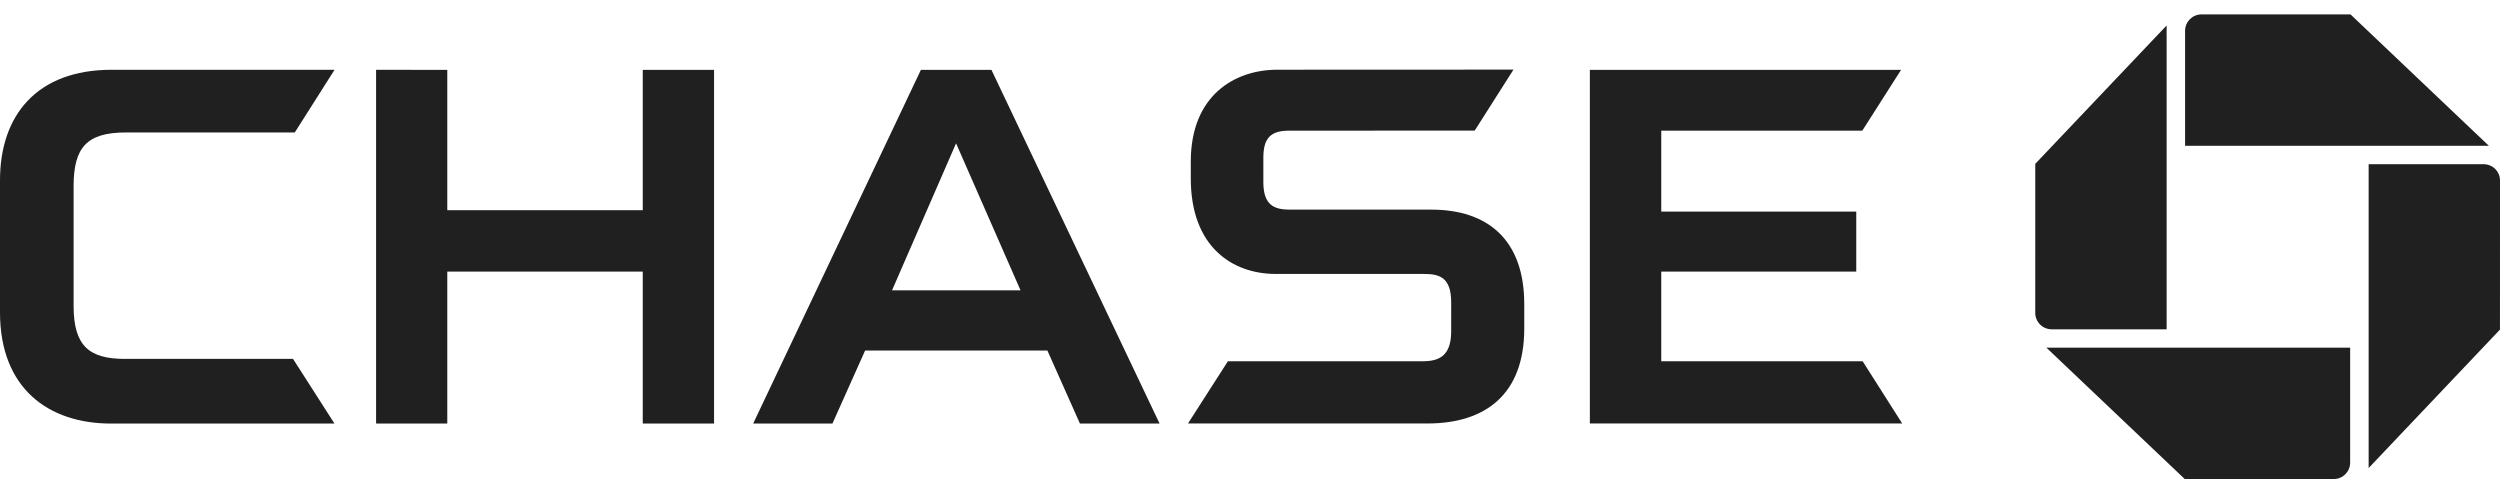
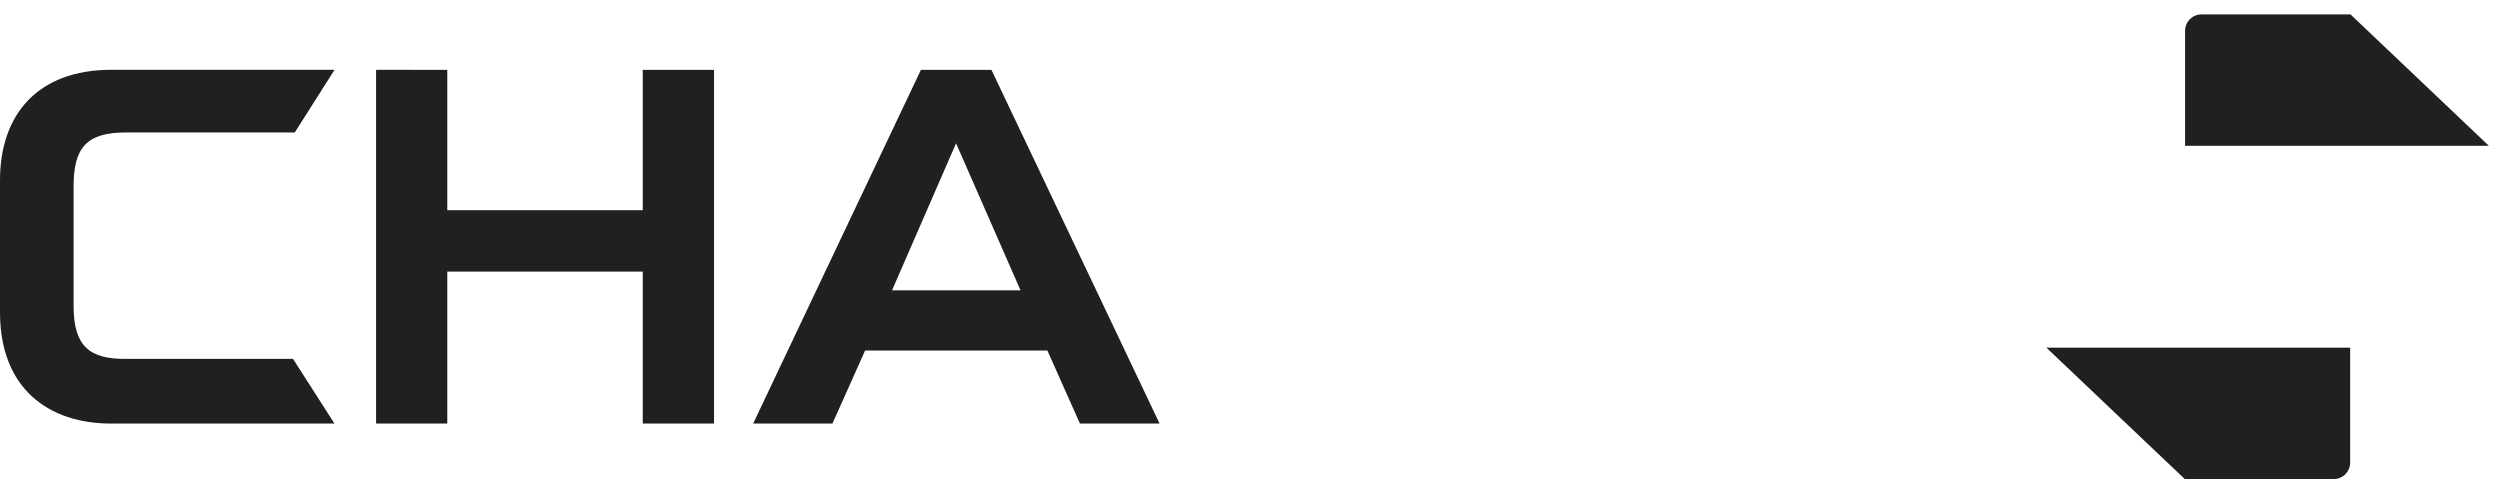
<svg xmlns="http://www.w3.org/2000/svg" width="129" height="25" viewBox="0 0 129 25" fill="none">
  <path d="M113.597 0.743C113.129 0.743 112.75 1.122 112.75 1.59V7.524H128.426L121.287 0.744L113.597 0.743Z" fill="#080808" fill-opacity="0.9" />
-   <path d="M129.001 9.319C129.001 8.85 128.625 8.473 128.155 8.473H122.222V24.15L128.998 17.008L129.001 9.319Z" fill="#080808" fill-opacity="0.9" />
  <path d="M120.423 24.718C120.889 24.718 121.268 24.339 121.268 23.87V17.938H105.592L112.732 24.717L120.423 24.718Z" fill="#080808" fill-opacity="0.9" />
-   <path d="M105.019 16.143C105.019 16.611 105.397 16.992 105.866 16.992H111.798V1.314L105.02 8.454L105.019 16.143Z" fill="#080808" fill-opacity="0.9" />
  <path d="M33.166 3.605V10.845H23.08V3.605L19.406 3.602V21.856H23.08V14.014H33.166V21.856H36.845V3.605H33.166Z" fill="#080808" fill-opacity="0.9" />
-   <path d="M82.037 3.605V21.852H98.154L96.112 18.64H85.721V14.014H95.783V10.92H85.721V6.742H96.095L98.095 3.605H82.037Z" fill="#080808" fill-opacity="0.9" />
  <path d="M5.751 3.601C1.93 3.601 0 5.924 0 9.304V16.118C0 20.03 2.487 21.856 5.732 21.856L17.258 21.855L15.121 18.519H6.444C4.601 18.519 3.798 17.852 3.798 15.789V9.607C3.798 7.613 4.474 6.835 6.493 6.835H15.211L17.263 3.601H5.751Z" fill="#080808" fill-opacity="0.9" />
-   <path d="M65.914 3.597C63.707 3.597 61.445 4.923 61.445 8.335V9.212C61.445 12.768 63.621 14.126 65.799 14.135H73.442C74.236 14.135 74.881 14.267 74.881 15.608L74.88 17.158C74.859 18.364 74.258 18.64 73.415 18.64H63.36L61.3 21.852H73.651C76.63 21.852 78.652 20.37 78.652 16.947V15.69C78.652 12.38 76.773 10.817 73.86 10.817H66.562C65.753 10.817 65.189 10.596 65.189 9.398V8.135C65.189 7.115 65.576 6.742 66.518 6.742L76.094 6.739L78.096 3.592L65.914 3.597Z" fill="#080808" fill-opacity="0.9" />
  <path d="M47.518 3.606L38.863 21.855H42.954L44.64 18.087H54.045L55.725 21.855H59.834L51.159 3.606H47.518ZM49.333 7.395L52.659 14.98H46.029L49.333 7.395Z" fill="#080808" fill-opacity="0.9" />
</svg>